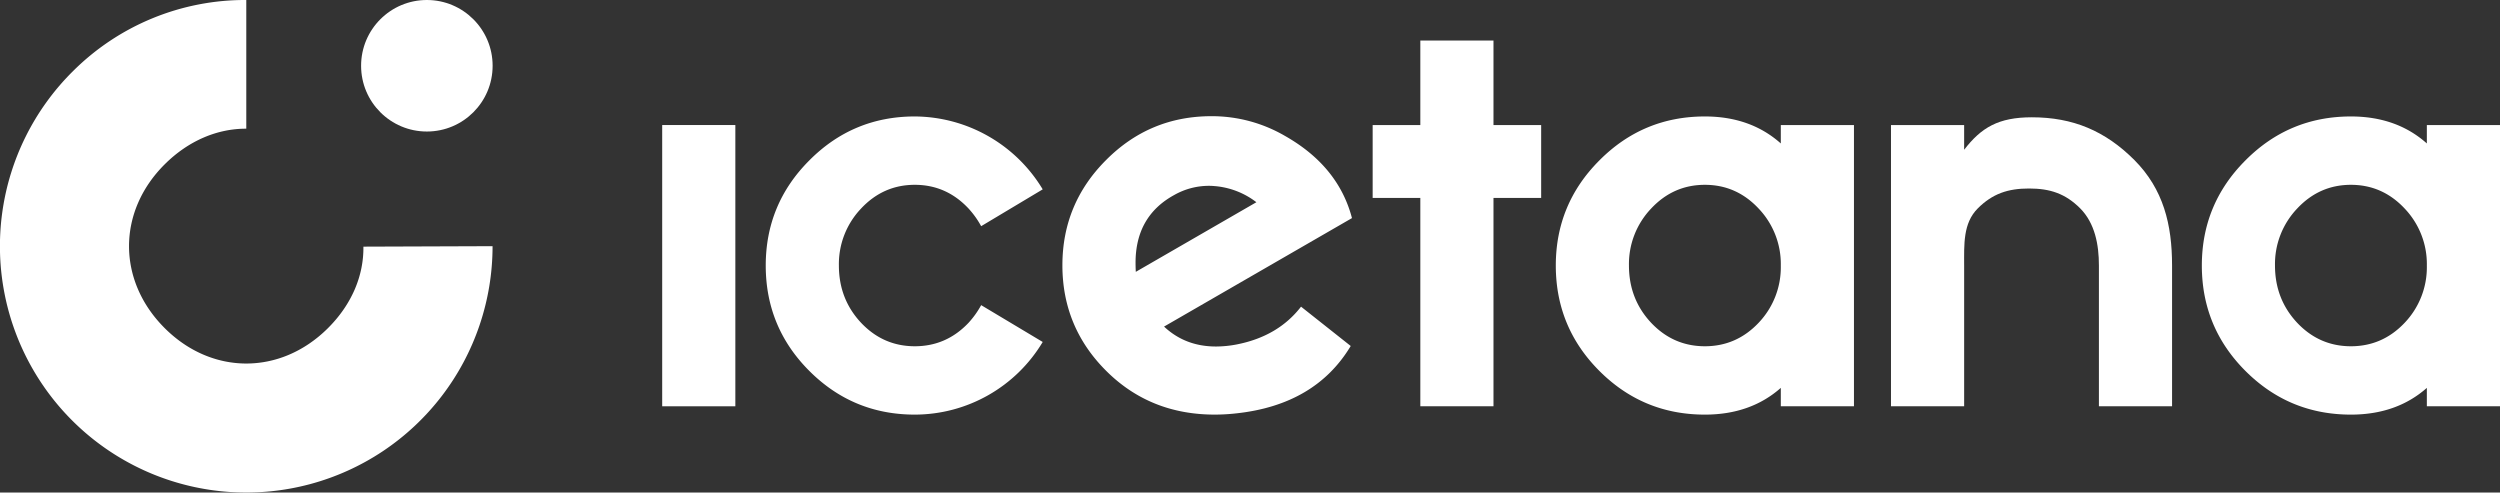
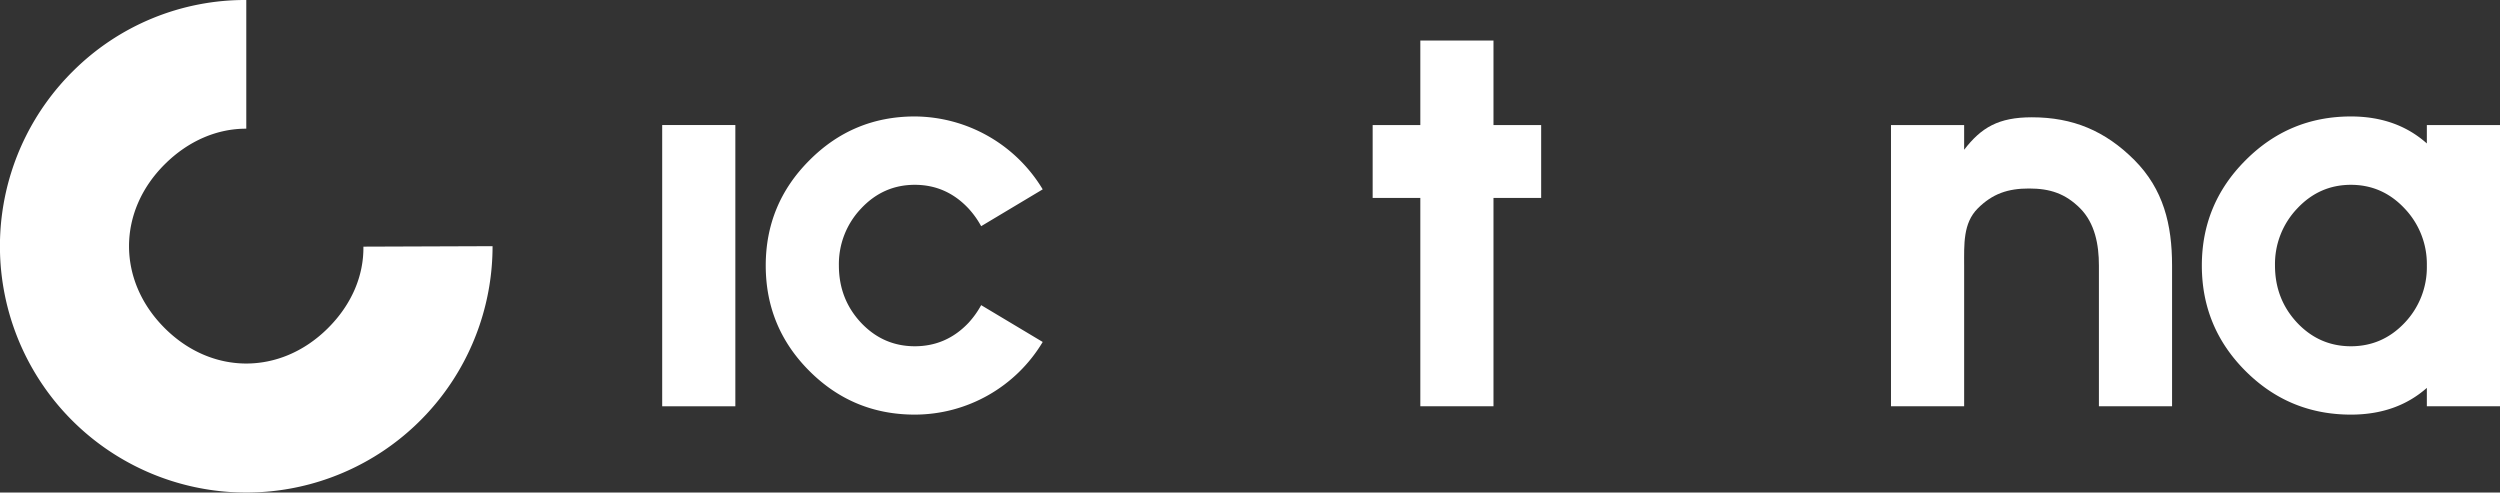
<svg xmlns="http://www.w3.org/2000/svg" id="Layer_1" data-name="Layer 1" viewBox="0 0 1372.635 270.444">
  <rect x="0" y="0" width="1372.635" height="270.444" fill="#333333" stroke="none" />
  <defs>
    <style>.cls-1{fill:#fff;}</style>
  </defs>
  <path class="cls-1" d="M176.823,99.58c-15.814-.057-31.652,6.519-44.708,19.482-26.11,25.924-26.243,63.676-.319,89.785s63.675,26.245,89.785.32c13.056-12.963,19.745-28.753,19.546-44.823l70.912-.257a135.239,135.239,0,1,1-230.5-95.965,133.824,133.824,0,0,1,95.283-39.2Z" transform="translate(-41.596 -28.924)" />
-   <circle class="cls-1" cx="234.369" cy="36.107" r="36.107" />
  <rect class="cls-1" x="363.581" y="68.651" width="40.164" height="154.426" />
  <path class="cls-1" d="M580.307,196.463,614.1,216.684a81.975,81.975,0,0,1-70.22,39.886q-33.933,0-57.891-23.959t-23.96-57.892q0-33.792,23.96-57.754,23.958-24.1,57.891-24.1a82.519,82.519,0,0,1,70.22,40.026l-33.794,20.22a49.3,49.3,0,0,0-6.925-9.694q-12.189-13.015-29.5-13.018t-29.5,13.018a44.177,44.177,0,0,0-12.188,31.3q0,18.422,12.188,31.438,12.185,12.882,29.5,12.881t29.5-12.881A49.151,49.151,0,0,0,580.307,196.463Z" transform="translate(-41.596 -28.924)" />
-   <path class="cls-1" d="M680.727,208.236q11.634,10.94,28.531,10.941a61.359,61.359,0,0,0,11.218-1.108q22.853-4.432,35.456-20.775l27.283,21.6q-19.392,32.274-62.739,36.98a105.624,105.624,0,0,1-11.911.691q-35.6,0-59.692-24.1-23.964-23.96-23.96-57.892,0-33.792,23.96-57.754,23.958-24.1,57.891-24.1a79.719,79.719,0,0,1,40.3,10.8q29.36,16.62,36.841,45.151Zm50.69-68.281a43.305,43.305,0,0,0-22.99-8.864c-1.017-.09-2.032-.139-3.047-.139a38.6,38.6,0,0,0-18.975,4.987q-21.33,11.632-21.327,37.256,0,2.492.137,4.985Z" transform="translate(-41.596 -28.924)" />
  <path class="cls-1" d="M861.6,51.178v46.4h26.177V137.6H861.6V252H821.433V137.6H795.258V97.575h26.175v-46.4Z" transform="translate(-41.596 -28.924)" />
-   <path class="cls-1" d="M1019.357,107.686V97.575h40.164V252h-40.164V241.89q-16.621,14.682-41.689,14.68-33.933,0-57.892-23.959t-23.959-57.892q0-33.792,23.959-57.754,23.96-24.1,57.892-24.1Q1002.736,92.866,1019.357,107.686Zm0,67.033a44.19,44.19,0,0,0-12.188-31.3Q994.98,130.4,977.668,130.4t-29.5,13.018a44.177,44.177,0,0,0-12.188,31.3q0,18.422,12.188,31.438,12.185,12.882,29.5,12.881t29.5-12.881a44.182,44.182,0,0,0,12.188-31.3Z" transform="translate(-41.596 -28.924)" />
  <path class="cls-1" d="M1120.015,97.575v13.572c9.417-12.187,18.8-17.823,37.173-17.823,22.619,0,40.311,7.48,56.287,23.453,15.973,16.066,20.7,35.414,20.7,57.942V252h-40.164V174.719c0-11.449-2.159-23.186-10.284-31.4-8.126-8.123-16.56-10.9-28.1-10.9s-20.019,2.822-28.144,10.945-7.466,19.82-7.466,31.362V252H1079.85V97.575Z" transform="translate(-41.596 -28.924)" />
  <path class="cls-1" d="M1374.066,107.686V97.575h40.165V252h-40.165V241.89q-16.62,14.682-41.688,14.68-33.933,0-57.892-23.959t-23.96-57.892q0-33.792,23.96-57.754,23.959-24.1,57.892-24.1Q1357.446,92.866,1374.066,107.686Zm0,67.033a44.189,44.189,0,0,0-12.187-31.3q-12.189-13.015-29.5-13.018t-29.5,13.018a44.176,44.176,0,0,0-12.187,31.3q0,18.422,12.187,31.438,12.185,12.882,29.5,12.881t29.5-12.881a44.181,44.181,0,0,0,12.187-31.3Z" transform="translate(-41.596 -28.924)" />
</svg>